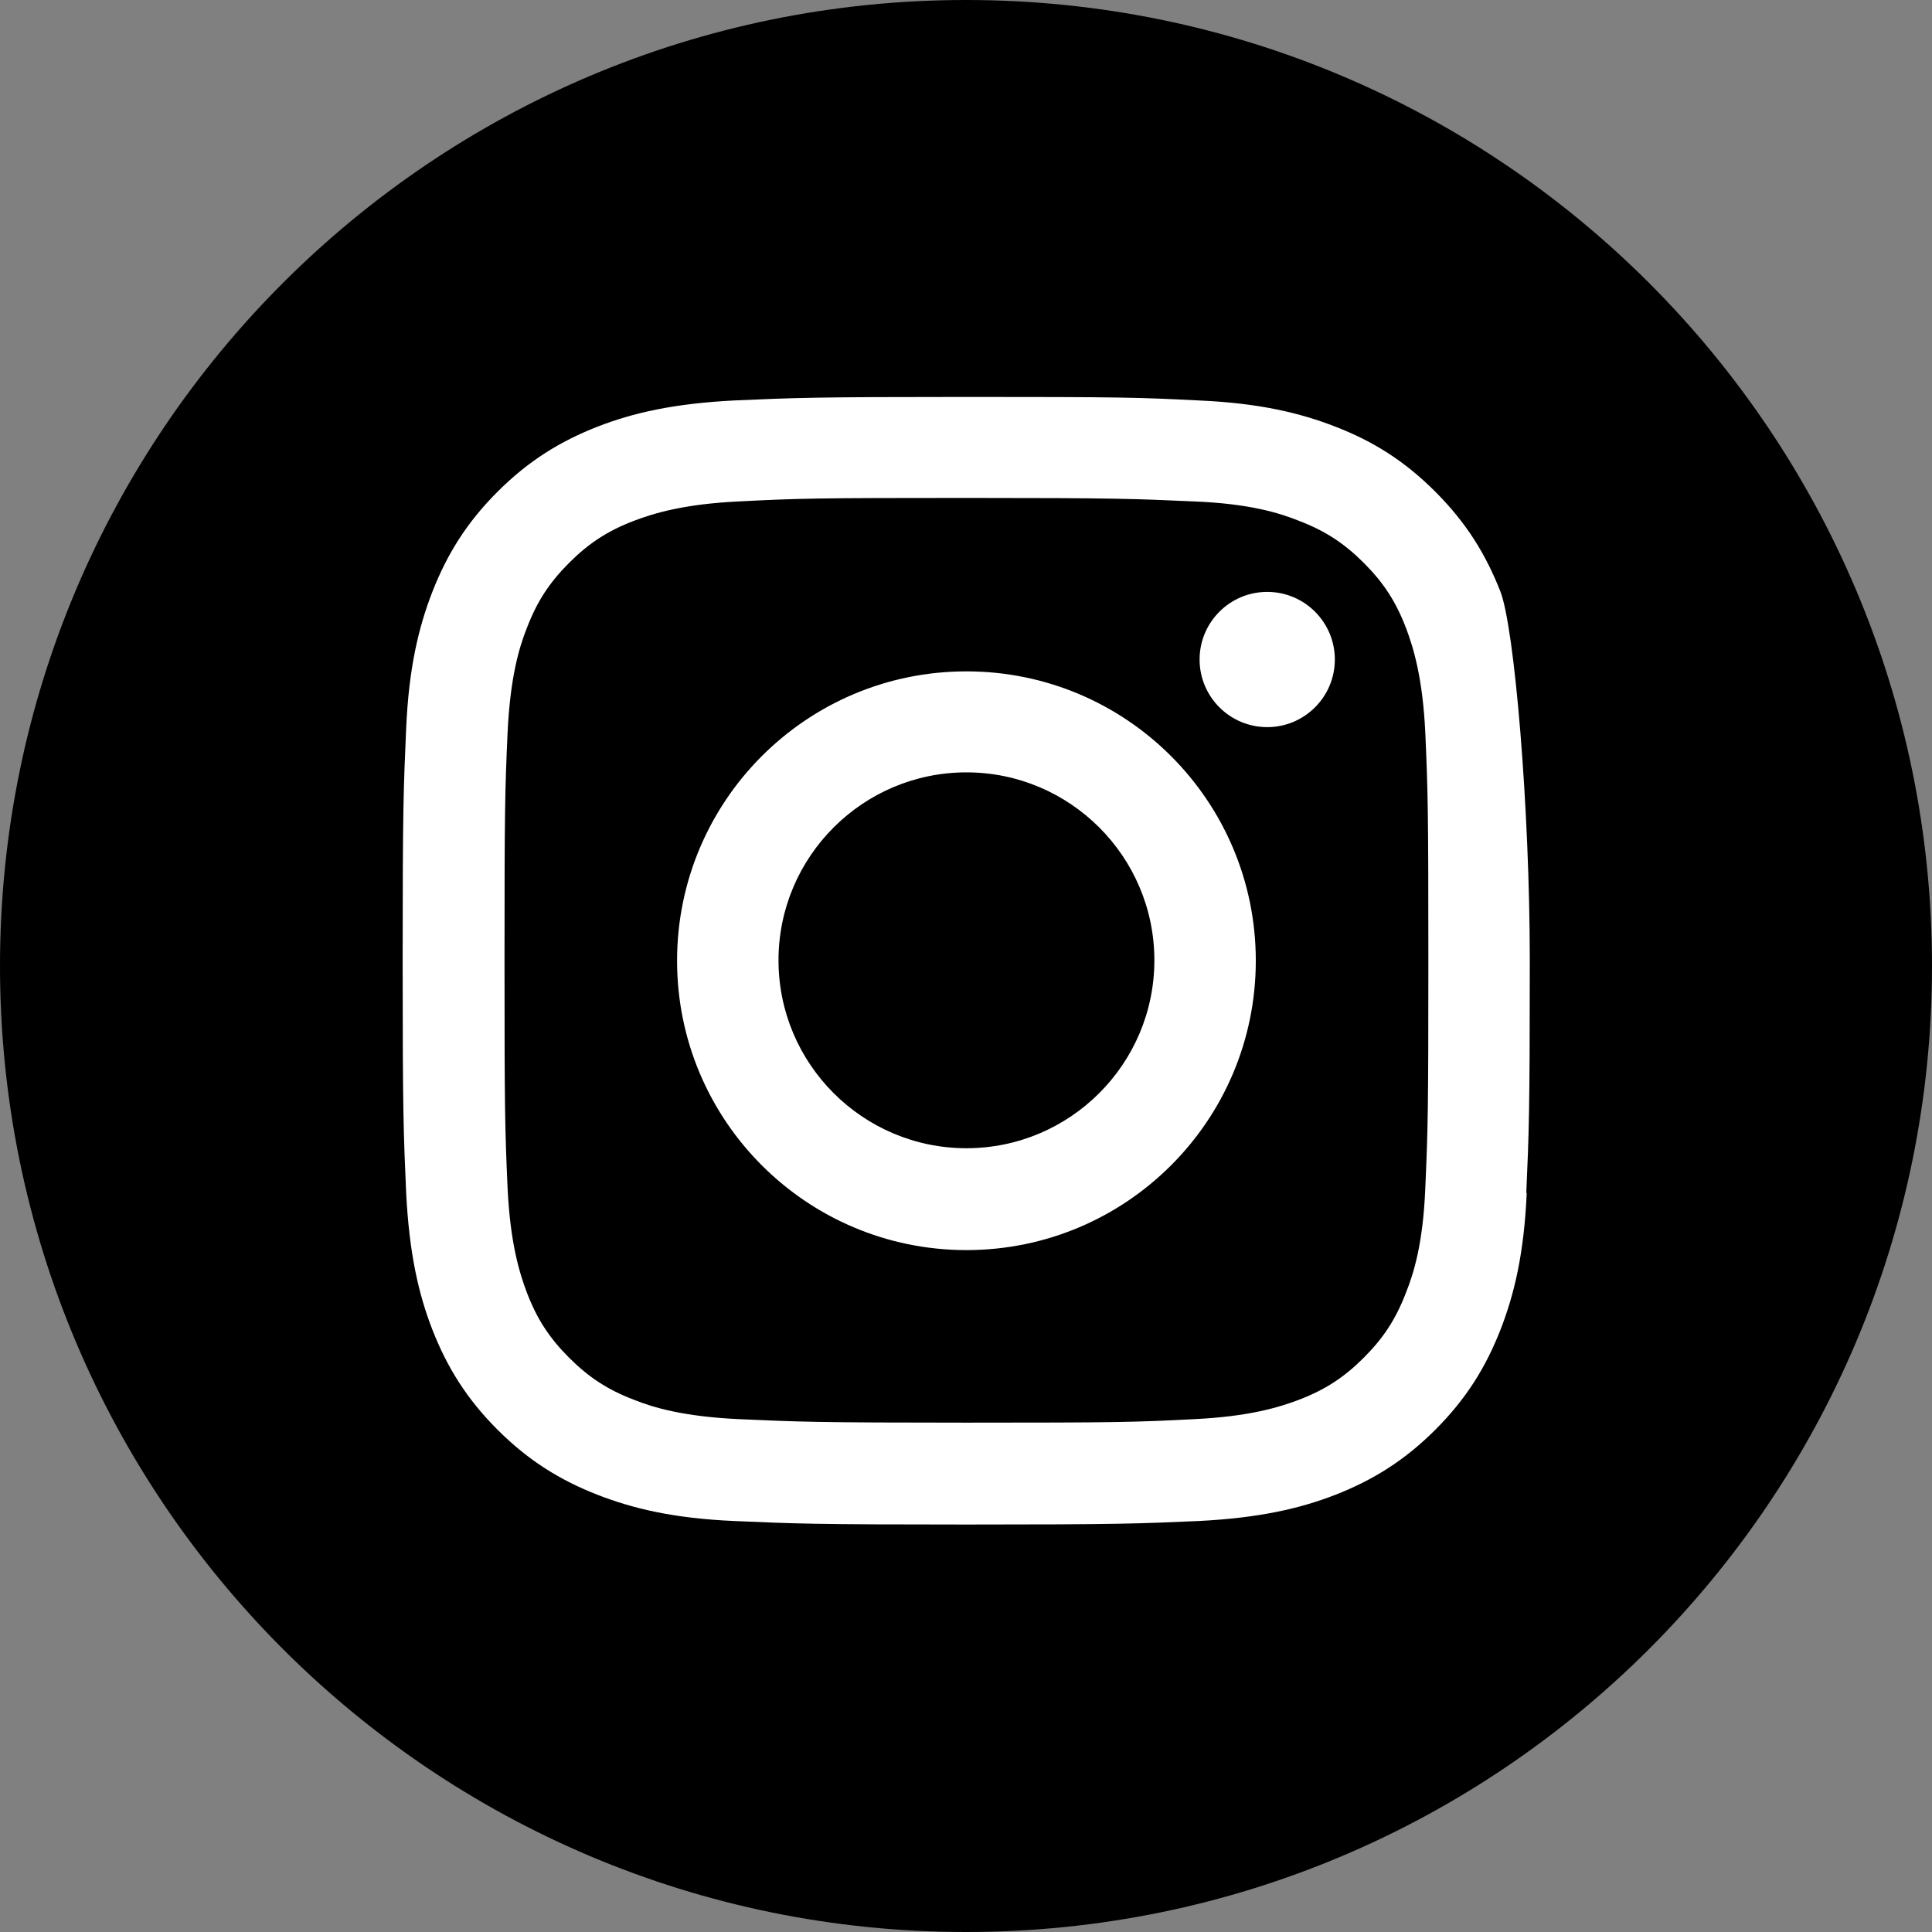
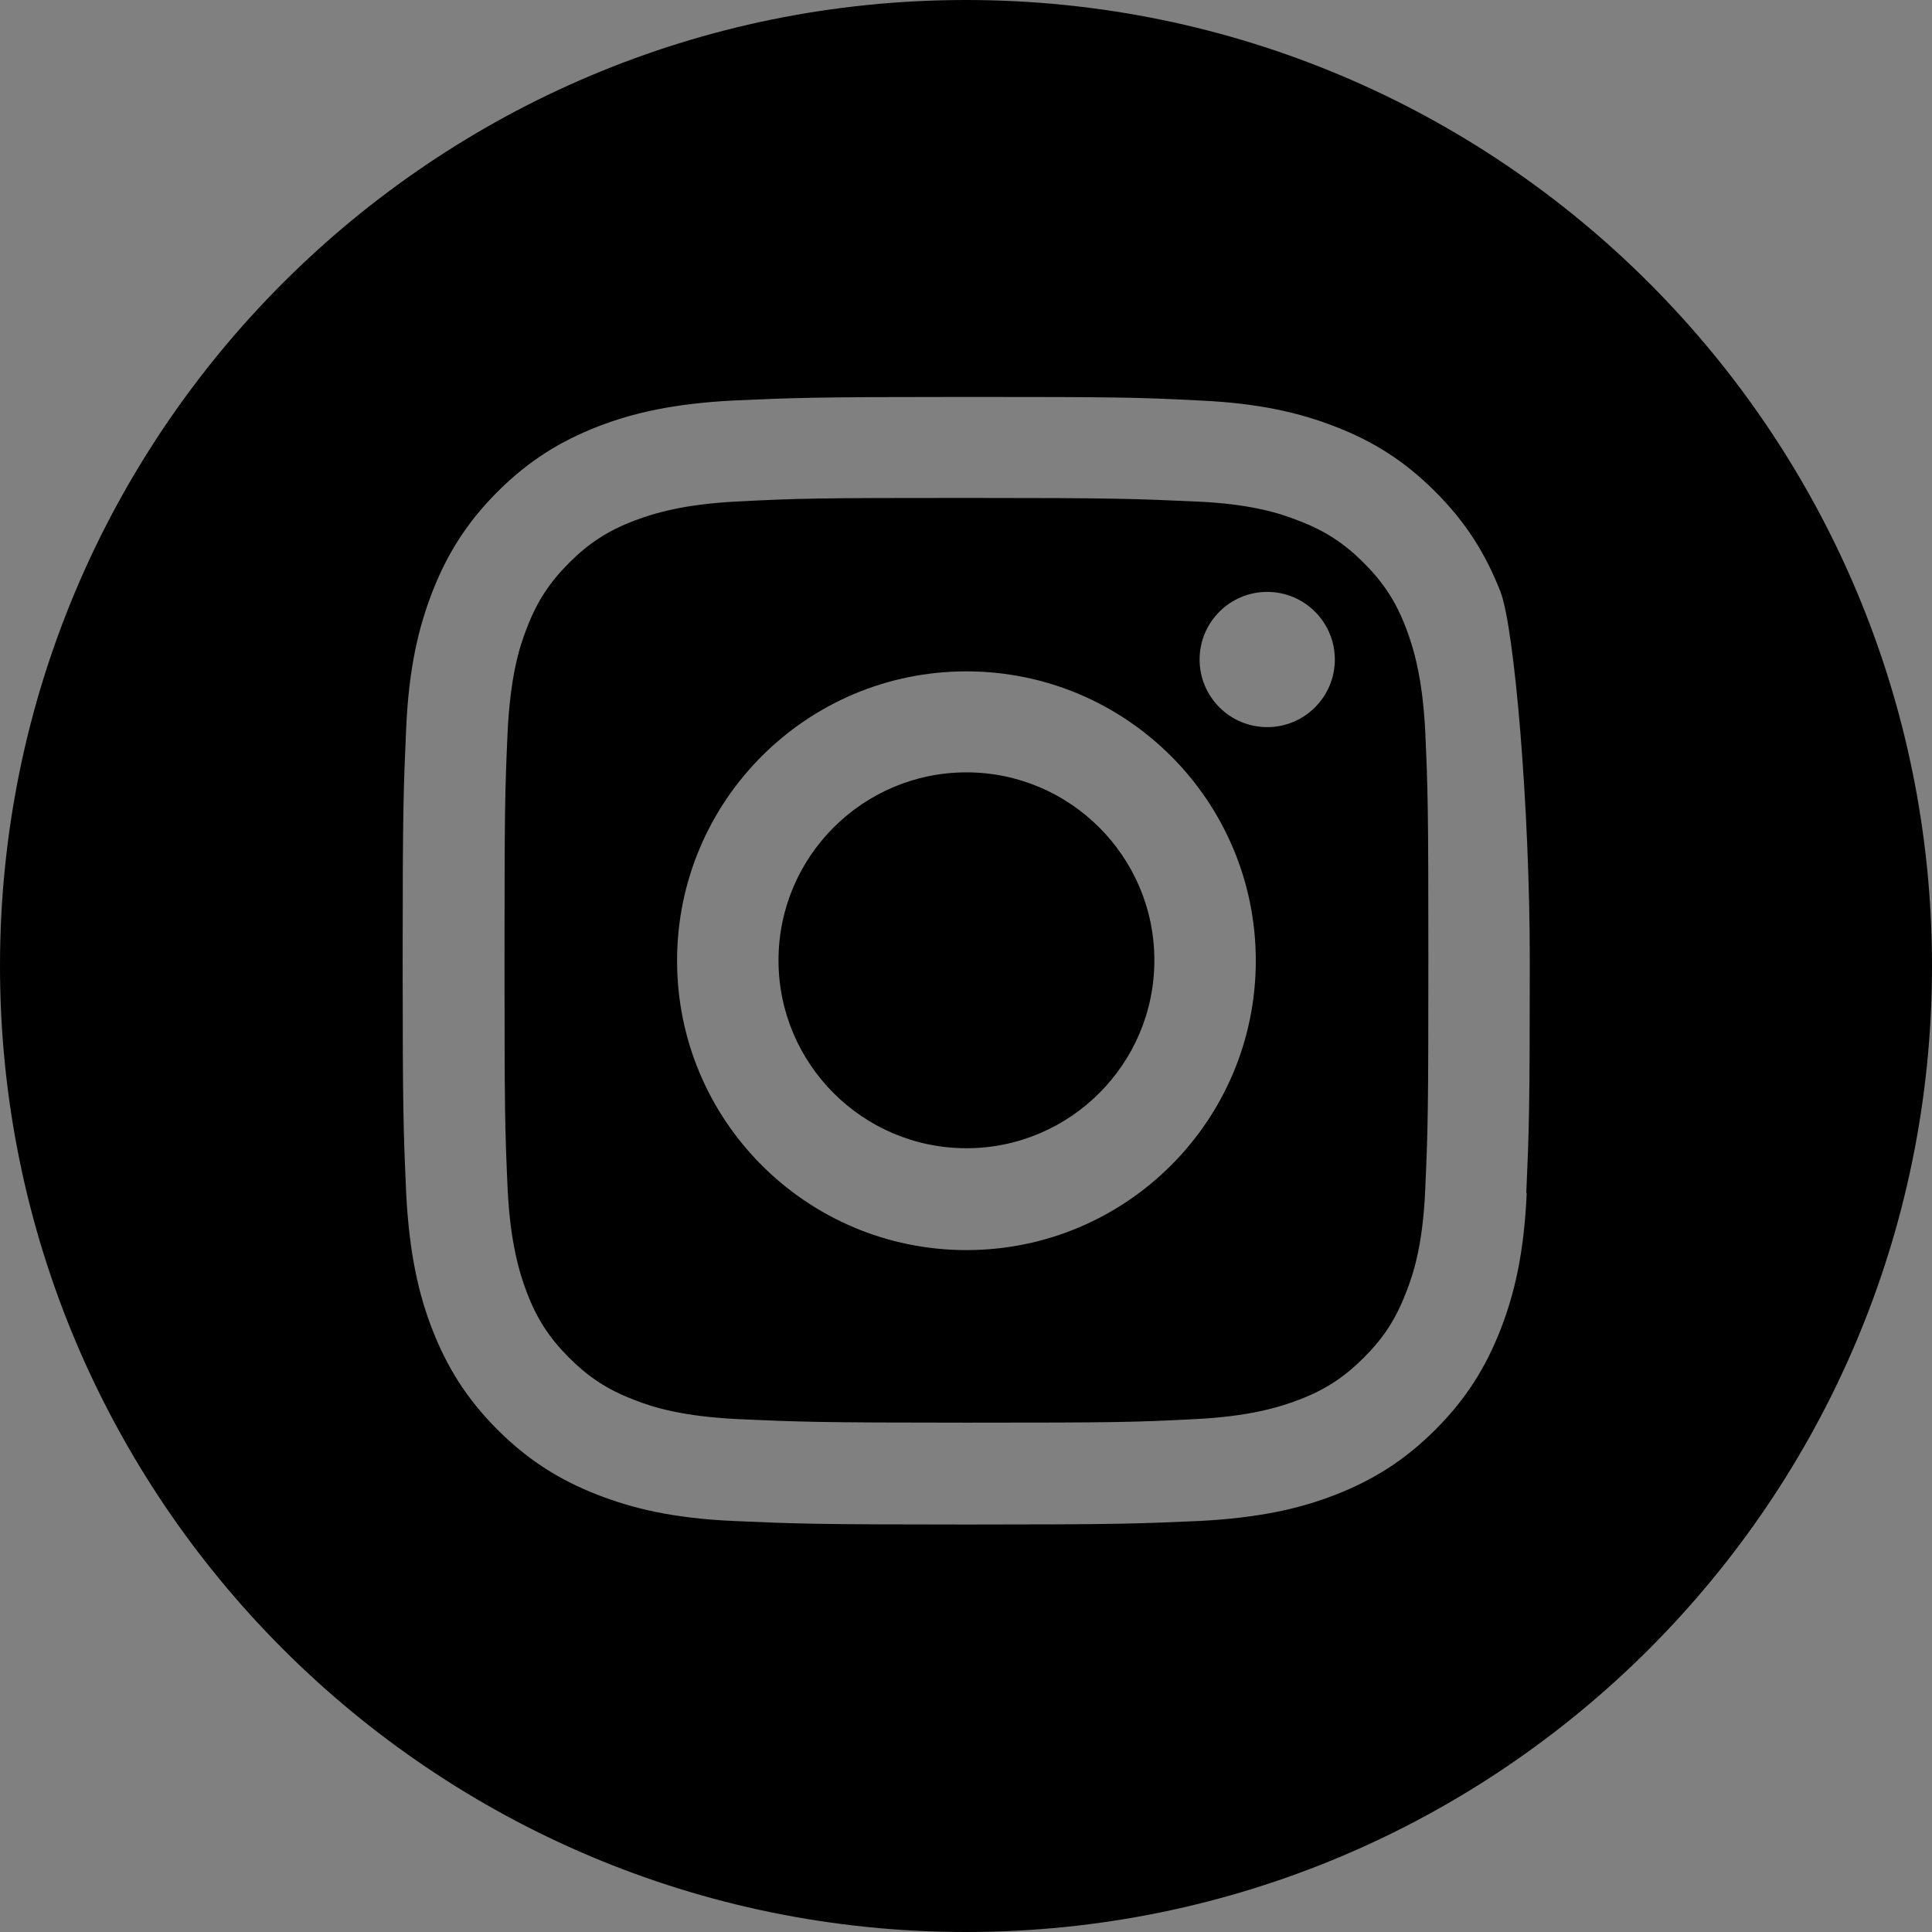
<svg xmlns="http://www.w3.org/2000/svg" id="Ebene_1" data-name="Ebene 1" width="44" height="44" viewBox="0 0 44 44">
  <rect x="0" y="0" width="44" height="44" fill="#808080" stroke="none" />
  <defs>
    <style>
      .cls-1, .cls-2 {
        stroke-width: 0px;
      }

      .cls-2 {
        fill: #fff;
      }
    </style>
  </defs>
-   <circle class="cls-2" cx="22" cy="22" r="19" />
  <path class="cls-1" d="M22.01,17.59c-2.36,0-4.28,1.92-4.28,4.28s1.92,4.28,4.28,4.28,4.28-1.92,4.28-4.28-1.92-4.28-4.28-4.28ZM32.02,14.3c-.23-.6-.51-1.03-.96-1.48-.45-.45-.88-.73-1.48-.96-.45-.18-1.13-.39-2.38-.44-1.35-.06-1.76-.08-5.19-.08s-3.83.01-5.19.08c-1.25.06-1.93.27-2.38.44-.6.23-1.03.51-1.48.96s-.73.88-.96,1.48c-.18.45-.38,1.13-.44,2.38-.06,1.35-.07,1.76-.07,5.19s.01,3.83.07,5.19c.06,1.25.27,1.93.44,2.38.23.6.51,1.03.96,1.48.45.45.88.73,1.48.96.45.18,1.13.38,2.38.44,1.35.06,1.76.08,5.19.08s3.84-.01,5.19-.08c1.25-.06,1.93-.27,2.38-.44.6-.23,1.03-.51,1.48-.96.45-.45.73-.88.96-1.48.18-.45.39-1.13.44-2.38.06-1.35.07-1.76.07-5.19s-.01-3.83-.07-5.19c-.06-1.25-.27-1.93-.44-2.38ZM22.01,28.47c-3.64,0-6.59-2.95-6.59-6.59s2.95-6.59,6.59-6.59,6.59,2.95,6.59,6.59-2.95,6.59-6.59,6.59ZM28.86,16.56c-.85,0-1.54-.69-1.54-1.54s.69-1.54,1.54-1.54,1.54.69,1.54,1.54-.69,1.54-1.54,1.54ZM22,0C9.85,0,0,9.85,0,22s9.85,22,22,22,22-9.85,22-22S34.15,0,22,0ZM34.77,27.17c-.06,1.37-.28,2.3-.6,3.12-.33.84-.77,1.56-1.48,2.27-.71.71-1.43,1.15-2.27,1.48-.82.32-1.75.53-3.12.6-1.37.06-1.81.08-5.29.08s-3.92-.02-5.29-.08c-1.37-.06-2.3-.28-3.12-.6-.84-.33-1.56-.77-2.27-1.48-.71-.71-1.15-1.43-1.48-2.27-.32-.82-.53-1.75-.6-3.12-.06-1.37-.08-1.81-.08-5.29s.02-3.92.08-5.29c.06-1.37.28-2.3.6-3.12.33-.84.77-1.56,1.48-2.27.71-.71,1.43-1.15,2.27-1.48.82-.32,1.75-.53,3.12-.6,1.37-.06,1.81-.08,5.29-.08s3.93.01,5.29.08c1.37.06,2.3.28,3.12.6.85.33,1.56.77,2.27,1.48.71.71,1.15,1.43,1.48,2.27.32.82.67,4.92.67,8.41s-.02,3.92-.08,5.29Z" />
</svg>